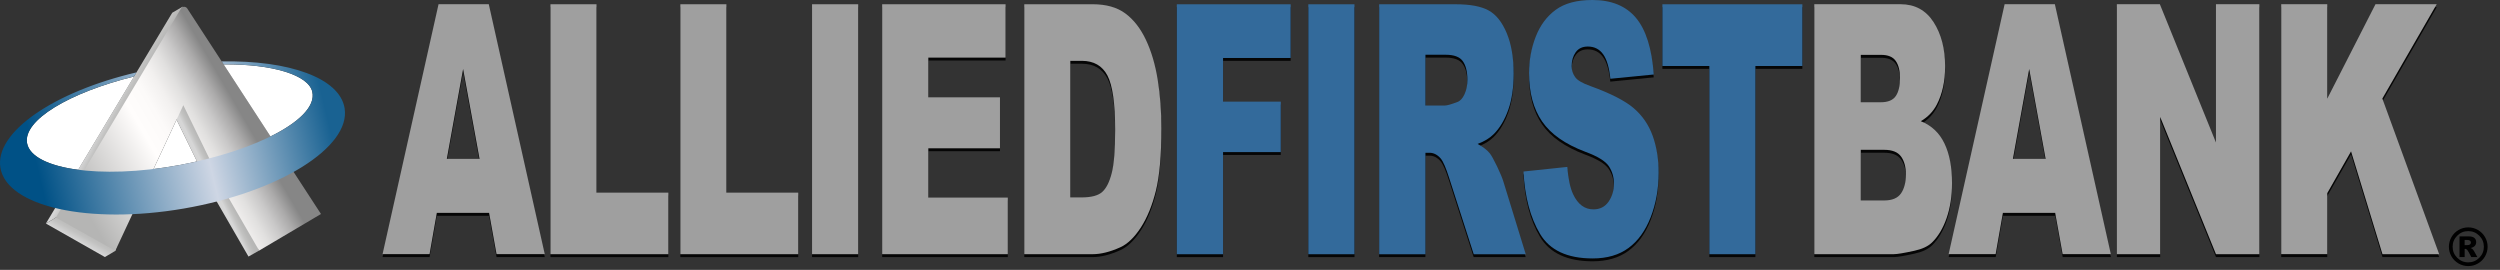
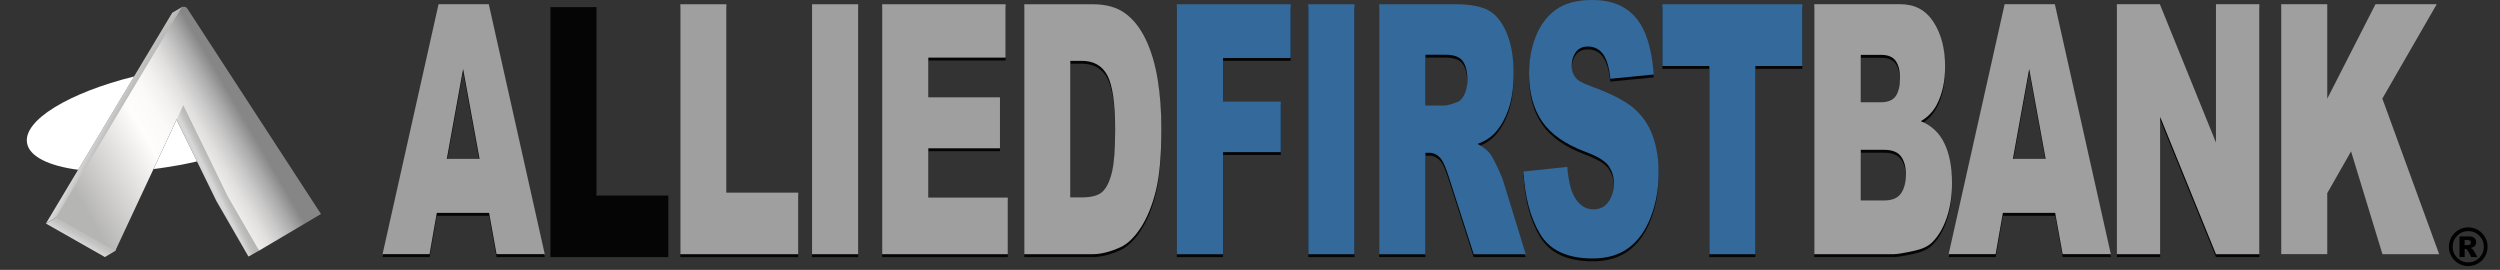
<svg xmlns="http://www.w3.org/2000/svg" width="176" height="19" viewBox="0 0 176 19" fill="none">
  <rect x="0" y="0" width="176" height="19" fill="#333333" stroke="none" />
  <path d="M34.432 15.194H30.752L30.241 18.099H26.932L30.874 0.502H34.41L38.351 18.099H34.957L34.432 15.194ZM33.76 11.39L32.603 5.064L31.457 11.39H33.76Z" fill="#050505" />
  <path d="M38.752 0.502H41.993V13.766H47.052V18.099H38.752V0.502Z" fill="#050505" />
  <path d="M47.897 0.502H51.138V13.766H56.196V18.099H47.897V0.502Z" fill="#050505" />
  <path d="M57.168 0.502H60.416V18.099H57.168V0.502Z" fill="#050505" />
  <path d="M62.105 0.502H70.792V4.259H65.354V7.055H70.398V10.644H65.354V14.113H70.949V18.098H62.105V0.502Z" fill="#050505" />
  <path d="M72.109 0.502H76.925C77.874 0.502 78.641 0.718 79.225 1.151C79.809 1.583 80.293 2.203 80.674 3.011C81.056 3.819 81.333 4.76 81.504 5.832C81.676 6.904 81.761 8.04 81.761 9.24C81.761 11.121 81.633 12.579 81.379 13.615C81.124 14.651 80.769 15.52 80.316 16.22C79.862 16.92 79.376 17.386 78.856 17.618C78.145 17.938 77.501 18.098 76.925 18.098H72.109V0.502ZM75.351 4.487V14.102H76.145C76.823 14.102 77.305 13.976 77.59 13.723C77.877 13.471 78.101 13.031 78.263 12.403C78.425 11.775 78.507 10.757 78.507 9.348C78.507 7.483 78.325 6.207 77.962 5.519C77.6 4.831 76.998 4.487 76.16 4.487H75.351V4.487Z" fill="#050505" />
  <path d="M82.848 0.502H90.862V4.283H86.103V7.356H90.167V10.909H86.103V18.099H82.848V0.502Z" fill="#050505" />
  <path d="M92.107 0.502H95.356V18.099H92.107V0.502Z" fill="#050505" />
  <path d="M97.09 18.099V0.502H102.492C103.494 0.502 104.26 0.646 104.79 0.934C105.319 1.223 105.746 1.757 106.071 2.537C106.395 3.317 106.557 4.268 106.557 5.387C106.557 6.364 106.434 7.206 106.185 7.914C105.936 8.622 105.595 9.197 105.161 9.637C104.884 9.917 104.505 10.149 104.022 10.333C104.409 10.55 104.69 10.766 104.866 10.982C104.985 11.126 105.158 11.434 105.385 11.907C105.611 12.38 105.763 12.744 105.839 13L107.409 18.099H103.746L102.014 12.722C101.794 12.025 101.599 11.574 101.428 11.365C101.194 11.093 100.929 10.957 100.634 10.957H100.347V18.099H97.09ZM100.346 7.632H101.712C101.861 7.632 102.146 7.551 102.572 7.392C102.786 7.32 102.961 7.136 103.097 6.84C103.233 6.544 103.301 6.204 103.301 5.819C103.301 5.25 103.194 4.814 102.98 4.511C102.764 4.206 102.362 4.055 101.771 4.055H100.347V7.632H100.346Z" fill="#050505" />
  <path d="M107.25 12.277L110.334 11.952C110.4 12.793 110.536 13.432 110.742 13.873C111.076 14.585 111.553 14.941 112.172 14.941C112.635 14.941 112.991 14.759 113.242 14.395C113.492 14.031 113.617 13.609 113.617 13.129C113.617 12.673 113.498 12.265 113.26 11.905C113.021 11.544 112.468 11.204 111.599 10.885C110.178 10.349 109.164 9.636 108.558 8.748C107.947 7.86 107.642 6.727 107.642 5.351C107.642 4.446 107.798 3.592 108.11 2.788C108.423 1.983 108.892 1.352 109.52 0.891C110.147 0.431 111.008 0.201 112.099 0.201C113.44 0.201 114.462 0.619 115.165 1.455C115.869 2.291 116.288 3.622 116.421 5.446L113.366 5.746C113.285 4.954 113.115 4.378 112.854 4.017C112.594 3.657 112.235 3.477 111.778 3.477C111.401 3.477 111.117 3.611 110.926 3.879C110.736 4.147 110.64 4.472 110.64 4.857C110.64 5.137 110.718 5.389 110.876 5.613C111.028 5.845 111.391 6.061 111.963 6.261C113.38 6.774 114.395 7.292 115.007 7.815C115.62 8.34 116.066 8.99 116.345 9.766C116.625 10.542 116.764 11.41 116.764 12.37C116.764 13.498 116.578 14.539 116.206 15.491C115.834 16.443 115.314 17.166 114.646 17.657C113.979 18.149 113.136 18.395 112.12 18.395C110.336 18.395 109.1 17.819 108.414 16.666C107.729 15.517 107.34 14.053 107.25 12.277Z" fill="#050505" />
  <path d="M117.033 0.502H126.886V4.847H123.58V18.098H120.339V4.847H117.033V0.502Z" fill="#050505" />
  <path d="M127.727 0.502H133.795C134.806 0.502 135.582 0.922 136.124 1.762C136.665 2.603 136.935 3.643 136.935 4.883C136.935 5.923 136.743 6.815 136.356 7.559C136.098 8.056 135.722 8.448 135.225 8.736C135.979 9.04 136.534 9.562 136.888 10.303C137.244 11.043 137.422 11.973 137.422 13.094C137.422 14.006 137.296 14.826 137.043 15.554C136.789 16.282 136.443 16.858 136.005 17.283C135.733 17.547 135.323 17.738 134.774 17.858C134.044 18.019 133.56 18.099 133.322 18.099H127.727V0.502H127.727ZM130.998 7.404H132.408C132.913 7.404 133.265 7.258 133.463 6.966C133.662 6.674 133.76 6.251 133.76 5.699C133.76 5.187 133.661 4.787 133.463 4.499C133.265 4.211 132.921 4.067 132.429 4.067H130.999V7.404H130.998ZM130.998 14.318H132.651C133.208 14.318 133.602 14.152 133.832 13.82C134.061 13.487 134.175 13.041 134.175 12.481C134.175 11.961 134.062 11.543 133.835 11.227C133.608 10.911 133.212 10.753 132.644 10.753H130.999V14.318H130.998Z" fill="#050505" />
  <path d="M144.688 15.192H141.008L140.497 18.097H137.188L141.13 0.5H144.666L148.607 18.097H145.213L144.688 15.192ZM144.016 11.388L142.859 5.062L141.713 11.388H144.016Z" fill="#050505" />
  <path d="M149.029 0.502H152.056L156.006 10.238V0.502H159.061V18.099H156.006L152.078 8.437V18.099H149.029V0.502Z" fill="#050505" />
-   <path d="M160.598 0.502H163.839V7.151L167.234 0.502H171.545L167.717 7.144L171.717 18.099H167.725L165.514 10.862L163.839 13.804V18.098H160.598V0.502Z" fill="#050505" />
  <path d="M82.848 0.301H90.862V4.082H86.103V7.155H90.167V10.708H86.103V17.898H82.848V0.301Z" fill="#336A9B" />
  <path d="M92.106 0.301H95.354V17.898H92.106V0.301Z" fill="#336A9B" />
  <path d="M97.094 17.897V0.301H102.496C103.498 0.301 104.264 0.445 104.794 0.733C105.323 1.021 105.75 1.556 106.075 2.336C106.399 3.116 106.561 4.066 106.561 5.186C106.561 6.163 106.438 7.005 106.189 7.713C105.94 8.421 105.599 8.996 105.165 9.436C104.888 9.716 104.509 9.948 104.026 10.132C104.412 10.348 104.694 10.565 104.87 10.781C104.989 10.925 105.162 11.233 105.389 11.706C105.615 12.179 105.767 12.543 105.843 12.799L107.412 17.898H103.75L102.018 12.52C101.798 11.824 101.603 11.373 101.431 11.164C101.198 10.892 100.933 10.755 100.638 10.755H100.351V17.898H97.094V17.897ZM100.35 7.43H101.716C101.865 7.43 102.15 7.35 102.576 7.191C102.79 7.119 102.965 6.935 103.101 6.638C103.237 6.343 103.305 6.002 103.305 5.618C103.305 5.049 103.198 4.613 102.984 4.31C102.768 4.005 102.366 3.854 101.775 3.854H100.351V7.43H100.35Z" fill="#336A9B" />
  <path d="M107.254 12.075L110.338 11.751C110.404 12.592 110.54 13.231 110.746 13.672C111.08 14.384 111.557 14.74 112.176 14.74C112.638 14.74 112.995 14.558 113.246 14.194C113.496 13.83 113.621 13.408 113.621 12.928C113.621 12.472 113.502 12.064 113.264 11.703C113.025 11.343 112.472 11.003 111.603 10.684C110.182 10.148 109.168 9.435 108.562 8.547C107.951 7.658 107.646 6.526 107.646 5.149C107.646 4.245 107.802 3.391 108.114 2.586C108.427 1.782 108.896 1.15 109.524 0.69C110.151 0.23 111.011 0 112.103 0C113.444 0 114.465 0.418 115.169 1.254C115.873 2.09 116.292 3.421 116.425 5.245L113.37 5.545C113.289 4.753 113.119 4.176 112.858 3.816C112.598 3.456 112.239 3.276 111.782 3.276C111.405 3.276 111.121 3.41 110.93 3.677C110.739 3.946 110.644 4.271 110.644 4.656C110.644 4.936 110.722 5.188 110.88 5.412C111.032 5.644 111.395 5.86 111.967 6.06C113.383 6.573 114.399 7.091 115.011 7.614C115.624 8.139 116.07 8.789 116.349 9.565C116.628 10.341 116.768 11.209 116.768 12.169C116.768 13.297 116.582 14.338 116.21 15.29C115.837 16.242 115.318 16.965 114.65 17.456C113.983 17.948 113.14 18.194 112.124 18.194C110.339 18.194 109.104 17.618 108.418 16.465C107.733 15.317 107.344 13.852 107.254 12.075Z" fill="#336A9B" />
  <path d="M117.033 0.301H126.886V4.646H123.58V17.897H120.339V4.646H117.033V0.301Z" fill="#336A9B" />
  <path d="M34.432 14.987H30.752L30.241 17.892H26.932L30.874 0.295H34.41L38.351 17.892H34.957L34.432 14.987ZM33.76 11.182L32.603 4.856L31.457 11.182H33.76Z" fill="#9F9F9F" />
-   <path d="M38.752 0.299H41.993V13.562H47.052V17.896H38.752V0.299Z" fill="#9F9F9F" />
  <path d="M47.897 0.299H51.138V13.562H56.196V17.896H47.897V0.299Z" fill="#9F9F9F" />
  <path d="M57.168 0.299H60.416V17.896H57.168V0.299Z" fill="#9F9F9F" />
  <path d="M62.105 0.299H70.792V4.056H65.354V6.852H70.398V10.441H65.354V13.91H70.949V17.895H62.105V0.299Z" fill="#9F9F9F" />
  <path d="M72.109 0.299H76.925C77.874 0.299 78.641 0.515 79.225 0.947C79.809 1.38 80.293 2 80.674 2.808C81.056 3.616 81.333 4.556 81.504 5.628C81.676 6.7 81.761 7.836 81.761 9.037C81.761 10.918 81.633 12.376 81.379 13.412C81.124 14.448 80.769 15.316 80.316 16.017C79.862 16.716 79.376 17.183 78.856 17.415C78.145 17.734 77.501 17.895 76.925 17.895H72.109V0.299ZM75.351 4.283V13.898H76.145C76.823 13.898 77.305 13.771 77.59 13.519C77.877 13.267 78.101 12.827 78.263 12.198C78.425 11.571 78.507 10.553 78.507 9.144C78.507 7.279 78.325 6.003 77.962 5.315C77.6 4.627 76.998 4.283 76.16 4.283H75.351V4.283Z" fill="#9F9F9F" />
  <path d="M127.727 0.297H133.795C134.806 0.297 135.582 0.717 136.124 1.557C136.665 2.398 136.935 3.438 136.935 4.678C136.935 5.718 136.743 6.61 136.356 7.354C136.098 7.851 135.722 8.243 135.225 8.531C135.979 8.835 136.534 9.357 136.888 10.098C137.244 10.838 137.422 11.768 137.422 12.889C137.422 13.801 137.296 14.621 137.043 15.349C136.789 16.077 136.443 16.653 136.005 17.078C135.733 17.341 135.323 17.533 134.774 17.653C134.044 17.814 133.56 17.894 133.322 17.894H127.727V0.297H127.727ZM130.998 7.199H132.408C132.913 7.199 133.265 7.053 133.463 6.761C133.662 6.469 133.76 6.046 133.76 5.494C133.76 4.982 133.661 4.581 133.463 4.294C133.265 4.006 132.921 3.862 132.429 3.862H130.999V7.199H130.998ZM130.998 14.112H132.651C133.208 14.112 133.602 13.946 133.832 13.614C134.061 13.281 134.175 12.835 134.175 12.275C134.175 11.755 134.062 11.337 133.835 11.021C133.608 10.705 133.212 10.547 132.644 10.547H130.999V14.112H130.998Z" fill="#9F9F9F" />
  <path d="M144.684 14.987H141.004L140.493 17.892H137.184L141.126 0.295H144.662L148.603 17.892H145.209L144.684 14.987ZM144.012 11.182L142.855 4.856L141.709 11.182H144.012Z" fill="#9F9F9F" />
  <path d="M149.027 0.297H152.054L156.004 10.033V0.297H159.059V17.894H156.004L152.076 8.232V17.894H149.027V0.297Z" fill="#9F9F9F" />
  <path d="M160.598 0.297H163.839V6.946L167.234 0.297H171.545L167.717 6.939L171.717 17.894H167.725L165.514 10.657L163.839 13.599V17.893H160.598V0.297Z" fill="#9F9F9F" />
  <path d="M175.128 17.37C175.128 17.614 175.067 17.841 174.946 18.052C174.824 18.263 174.657 18.428 174.446 18.55C174.236 18.672 174.009 18.732 173.764 18.732C173.522 18.732 173.295 18.672 173.084 18.55C172.874 18.428 172.708 18.263 172.585 18.052C172.464 17.841 172.402 17.614 172.402 17.37C172.402 17.128 172.464 16.901 172.585 16.689C172.707 16.478 172.874 16.311 173.084 16.19C173.295 16.068 173.521 16.008 173.764 16.008C174.009 16.008 174.236 16.068 174.446 16.19C174.657 16.311 174.823 16.477 174.946 16.689C175.067 16.9 175.128 17.127 175.128 17.37ZM174.864 17.37C174.864 17.066 174.757 16.808 174.542 16.593C174.327 16.378 174.068 16.27 173.764 16.27C173.461 16.27 173.202 16.377 172.987 16.593C172.773 16.808 172.665 17.066 172.665 17.37C172.665 17.674 172.772 17.932 172.987 18.147C173.201 18.362 173.461 18.47 173.764 18.47C174.068 18.47 174.327 18.363 174.542 18.147C174.757 17.932 174.864 17.674 174.864 17.37ZM173.147 16.642H173.799C173.983 16.642 174.117 16.679 174.2 16.754C174.282 16.828 174.324 16.928 174.324 17.053C174.324 17.15 174.292 17.235 174.229 17.306C174.166 17.377 174.067 17.429 173.931 17.461C173.987 17.483 174.028 17.505 174.055 17.529C174.092 17.562 174.13 17.611 174.171 17.676C174.173 17.681 174.252 17.821 174.407 18.098H173.979C173.84 17.82 173.746 17.655 173.699 17.601C173.651 17.547 173.603 17.52 173.555 17.52C173.545 17.52 173.53 17.521 173.511 17.525V18.098H173.149V16.642H173.147ZM173.51 17.259H173.666C173.771 17.259 173.845 17.242 173.888 17.208C173.93 17.174 173.952 17.13 173.952 17.076C173.952 17.022 173.931 16.979 173.891 16.945C173.849 16.91 173.78 16.893 173.681 16.893H173.51V17.259Z" fill="black" />
  <path d="M3.936 15.318L3.234 15.739L7.385 18.096L8.118 17.659L8.988 14.516L6.736 14.543L3.936 15.318Z" fill="url(#paint0_linear_260_22722)" />
  <path d="M12.125 0.898L3.23 15.737L3.932 15.316L6.732 14.541L8.984 14.514L12.873 0.461L12.125 0.898Z" fill="url(#paint1_linear_260_22722)" />
  <path d="M12.375 8.309L15.231 14.145L17.493 18.062L18.242 17.64L14.871 8.481L12.671 5.969L12.375 8.309Z" fill="url(#paint2_linear_260_22722)" />
  <path d="M3.934 15.316L8.115 17.657L12.906 7.405L14.997 11.696L16.012 13.787L18.243 17.641L22.597 15.066L13.184 0.599C13.078 0.435 12.835 0.439 12.735 0.607L3.934 15.316Z" fill="url(#paint3_linear_260_22722)" />
-   <path d="M19.043 9.608C21.053 8.615 22.225 7.475 21.983 6.453C21.708 5.284 19.192 4.503 15.742 4.534L19.043 9.608Z" fill="white" />
  <path d="M9.44 5.383C4.865 6.521 1.599 8.47 1.907 10.09C2.085 11.032 3.455 11.684 5.502 11.953L9.44 5.383Z" fill="white" />
  <path d="M12.43 8.426L10.807 11.9C11.382 11.83 11.971 11.742 12.569 11.632C13.01 11.551 13.444 11.461 13.868 11.364L12.43 8.426Z" fill="white" />
-   <path d="M24.261 7.621C23.916 5.485 20.335 4.232 15.609 4.325L15.744 4.532C19.193 4.5 21.709 5.281 21.985 6.45C22.427 8.327 18.108 10.608 12.57 11.629C7.031 12.649 2.252 11.904 1.907 10.087C1.599 8.467 4.866 6.518 9.44 5.38L9.611 5.095C3.8 6.454 -0.377 9.301 0.027 11.803C0.469 14.547 6.253 15.834 12.945 14.68C19.637 13.525 24.703 10.365 24.261 7.621Z" fill="url(#paint4_linear_260_22722)" />
  <defs>
    <linearGradient id="paint0_linear_260_22722" x1="5.399" y1="17.194" x2="6.816" y2="14.661" gradientUnits="userSpaceOnUse">
      <stop offset="0.081" stop-color="#D6D6D6" />
      <stop offset="0.107" stop-color="#D2D2D2" />
      <stop offset="0.243" stop-color="#C2C2C1" />
      <stop offset="0.393" stop-color="#B8B8B7" />
      <stop offset="0.58" stop-color="#B5B5B4" />
    </linearGradient>
    <linearGradient id="paint1_linear_260_22722" x1="7.476" y1="7.781" x2="11.211" y2="9.842" gradientUnits="userSpaceOnUse">
      <stop offset="0.066" stop-color="#D6D6D6" />
      <stop offset="0.082" stop-color="#D2D2D2" />
      <stop offset="0.162" stop-color="#C2C2C1" />
      <stop offset="0.251" stop-color="#B8B8B7" />
      <stop offset="0.362" stop-color="#B5B5B4" />
    </linearGradient>
    <linearGradient id="paint2_linear_260_22722" x1="14.218" y1="12.448" x2="16.279" y2="11.418" gradientUnits="userSpaceOnUse">
      <stop offset="0.201" stop-color="#D6D6D6" />
      <stop offset="0.22" stop-color="#D2D2D2" />
      <stop offset="0.324" stop-color="#C2C2C1" />
      <stop offset="0.437" stop-color="#B8B8B7" />
      <stop offset="0.58" stop-color="#B5B5B4" />
    </linearGradient>
    <linearGradient id="paint3_linear_260_22722" x1="3.102" y1="16.314" x2="18.728" y2="7.22" gradientUnits="userSpaceOnUse">
      <stop offset="0.182" stop-color="#B5B5B4" />
      <stop offset="0.528" stop-color="#FFFDFC" />
      <stop offset="0.61" stop-color="#FCFAF9" />
      <stop offset="0.675" stop-color="#F2F0EF" />
      <stop offset="0.734" stop-color="#E1E0DF" />
      <stop offset="0.79" stop-color="#C9C8C8" />
      <stop offset="0.844" stop-color="#ABAAAA" />
      <stop offset="0.895" stop-color="#868686" />
    </linearGradient>
    <linearGradient id="paint4_linear_260_22722" x1="24.18" y1="6.857" x2="0.656" y2="12.438" gradientUnits="userSpaceOnUse">
      <stop offset="0.059" stop-color="#196292" />
      <stop offset="0.423" stop-color="#CED6E4" />
      <stop offset="0.915" stop-color="#005186" />
    </linearGradient>
  </defs>
</svg>